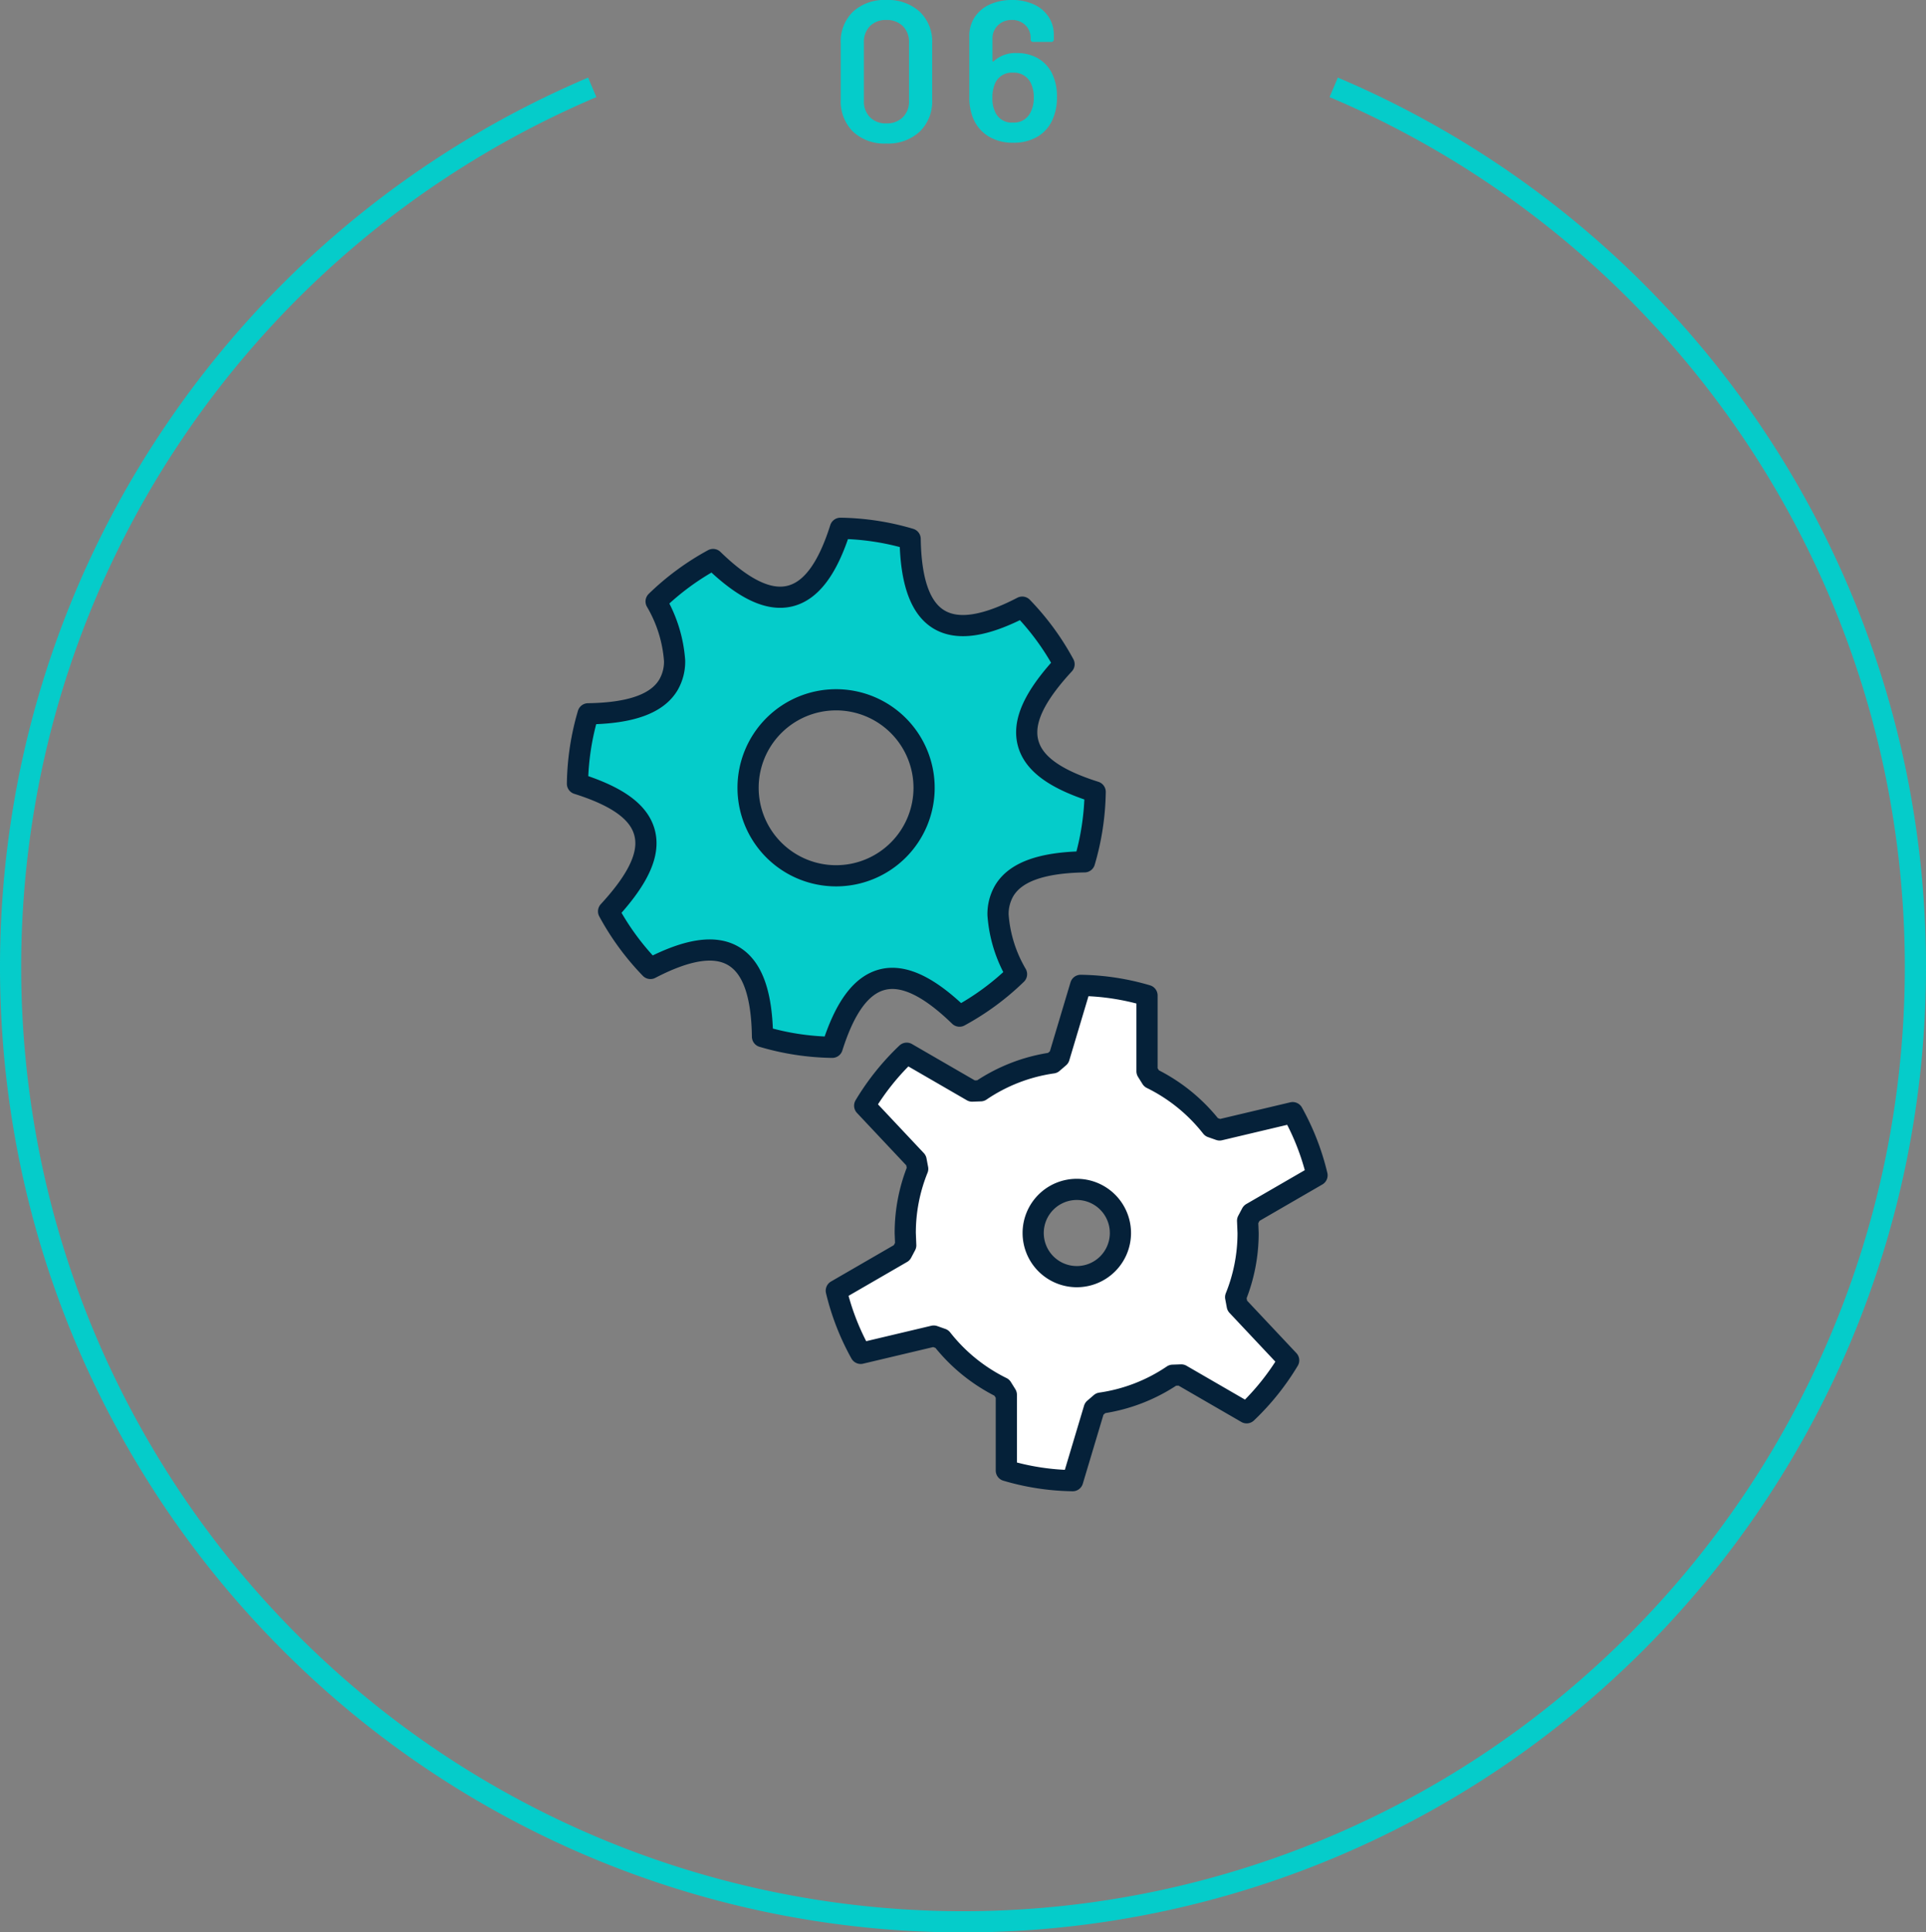
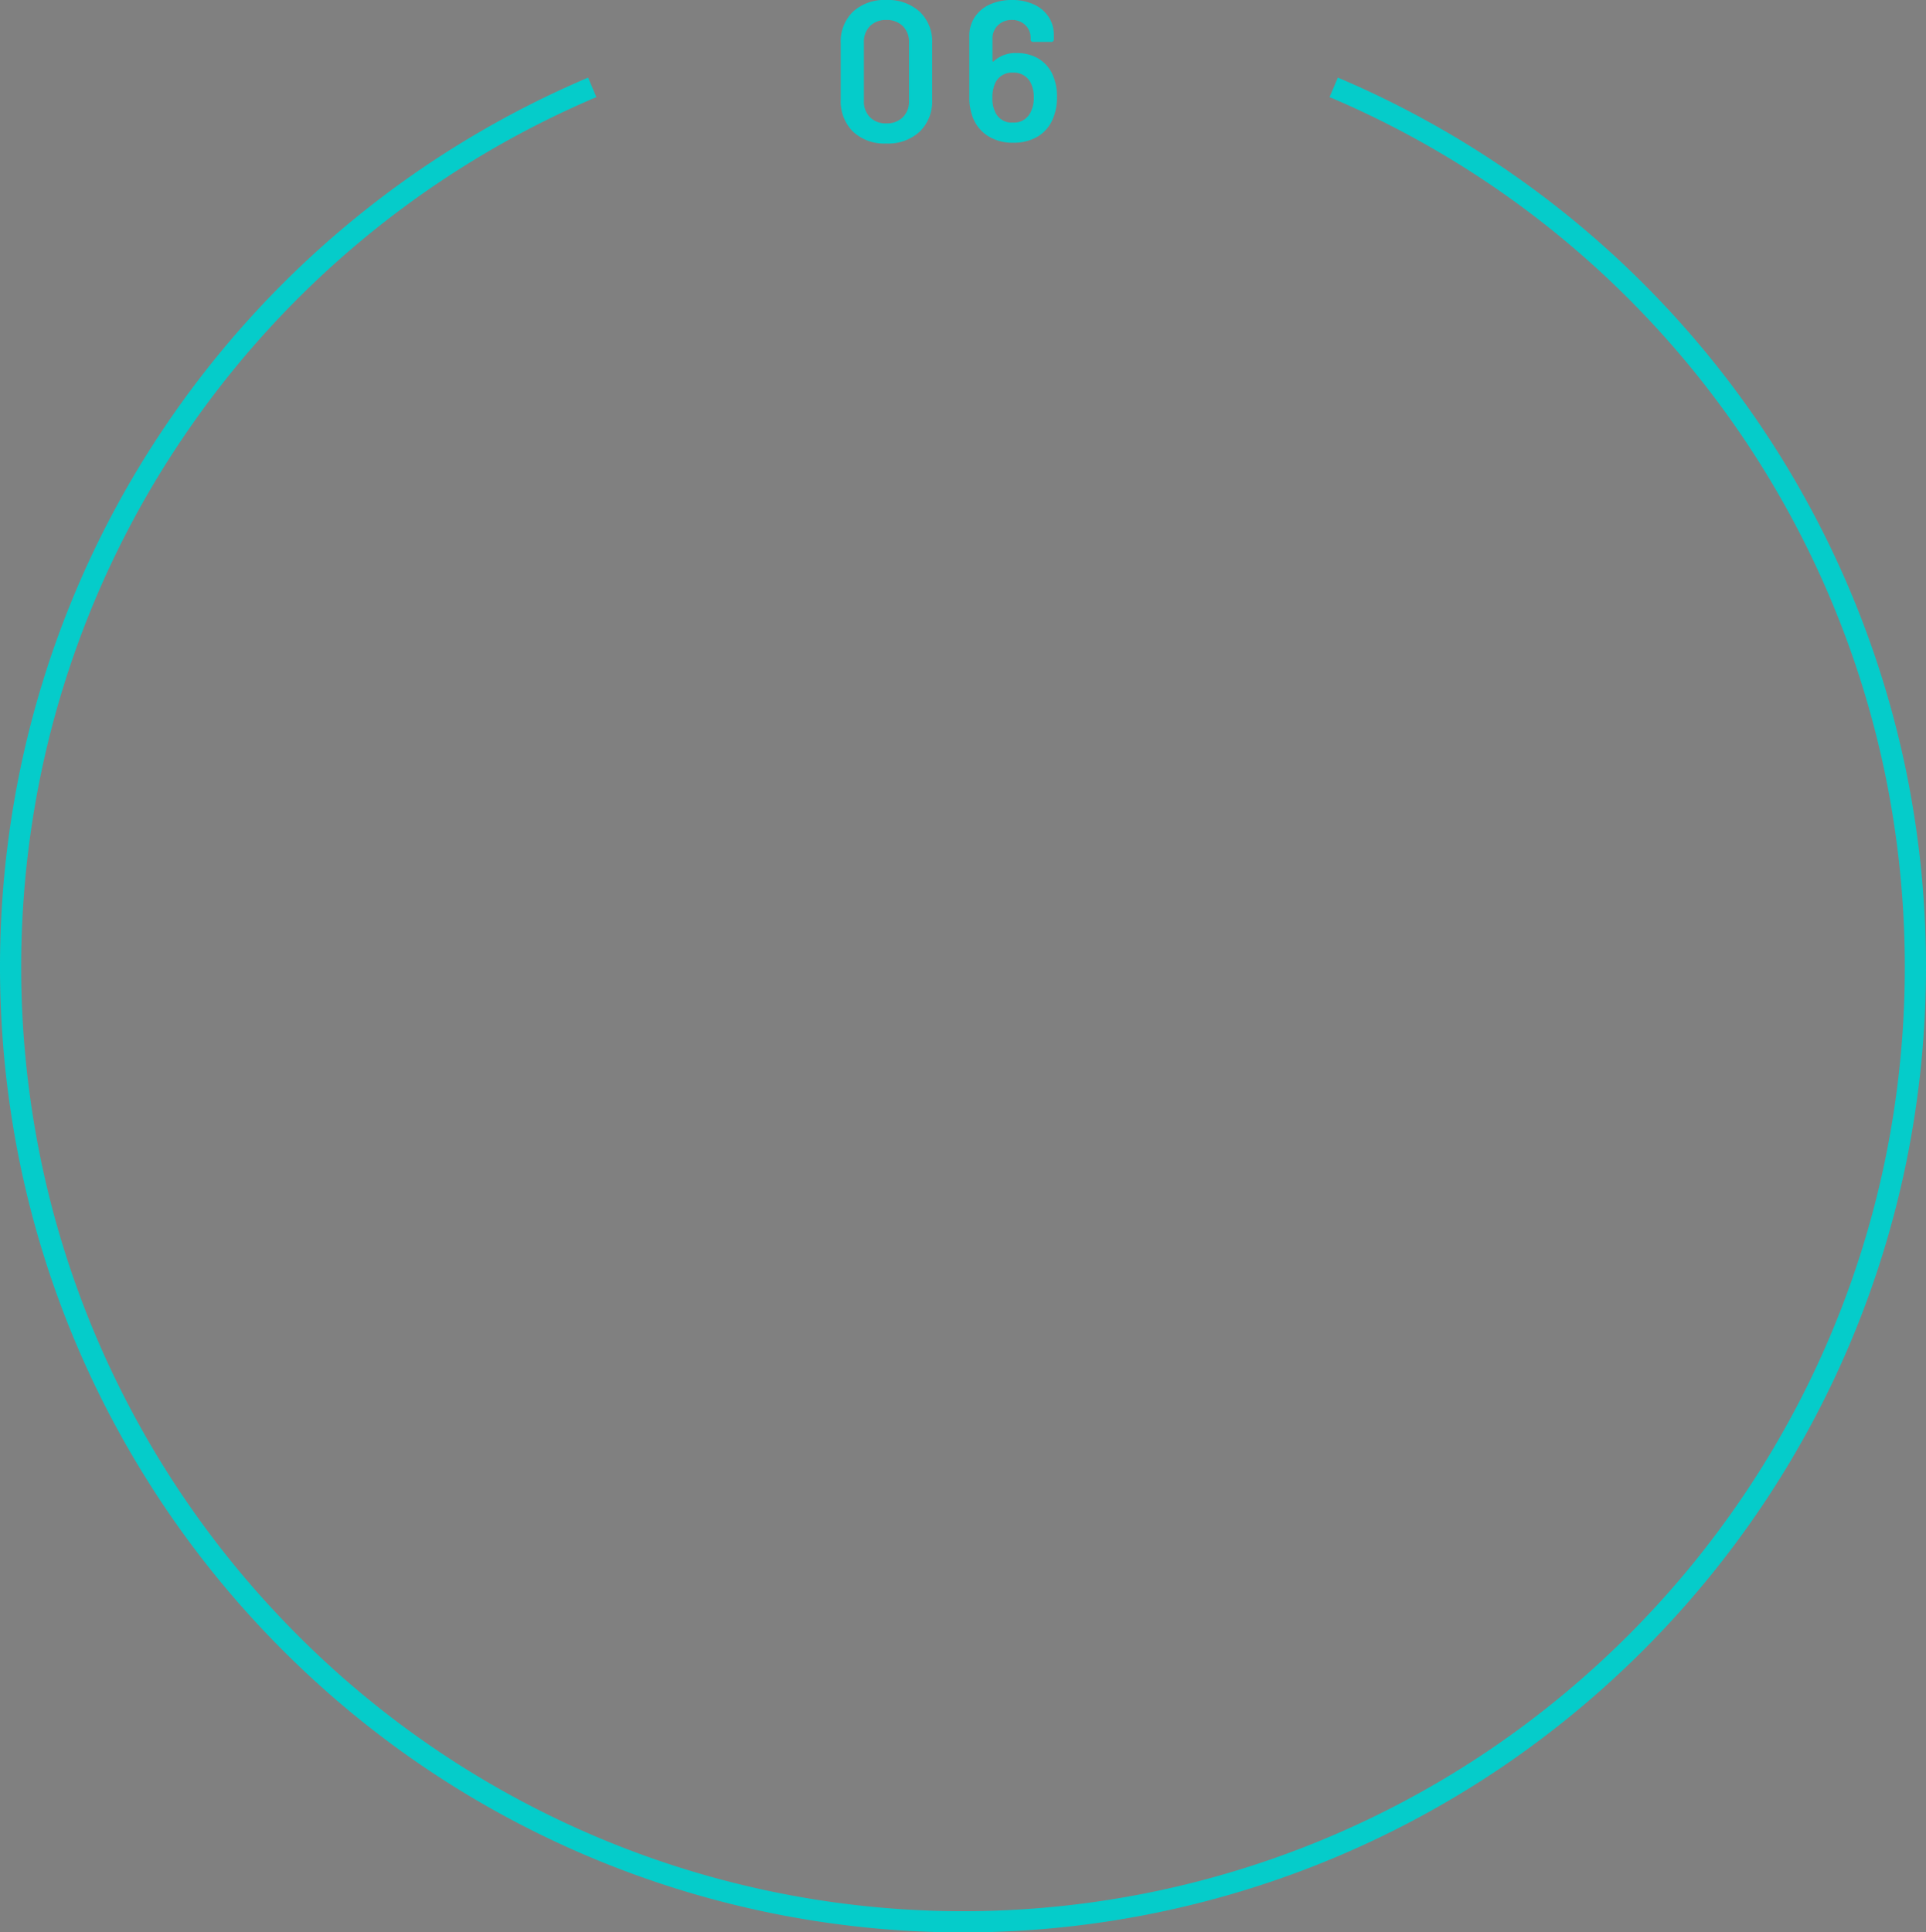
<svg xmlns="http://www.w3.org/2000/svg" width="164.003" height="164.549" viewBox="0 0 164.003 164.549">
  <rect x="0" y="0" width="164.003" height="164.549" fill="#808080" stroke="none" />
  <g id="icon_sec03_06" transform="translate(-49.709 -121.062)">
    <path id="路径_395" data-name="路径 395" d="M-5.193.187A3.9,3.9,0,0,1-8.024-.825,3.62,3.62,0,0,1-9.069-3.553V-8.347a3.542,3.542,0,0,1,1.045-2.694,3.938,3.938,0,0,1,2.831-.995,4,4,0,0,1,2.847.995A3.513,3.513,0,0,1-1.283-8.347v4.794A3.589,3.589,0,0,1-2.346-.825,3.959,3.959,0,0,1-5.193.187Zm0-1.717a1.924,1.924,0,0,0,1.411-.518,1.878,1.878,0,0,0,.527-1.4V-8.415a1.878,1.878,0,0,0-.527-1.4,1.924,1.924,0,0,0-1.411-.518,1.872,1.872,0,0,0-1.386.518,1.9,1.9,0,0,0-.518,1.4v4.964a1.9,1.9,0,0,0,.518,1.4A1.872,1.872,0,0,0-5.193-1.53ZM8.883-5.865a4.457,4.457,0,0,1,.459,2.108A4.529,4.529,0,0,1,9-1.938,3.139,3.139,0,0,1,7.718-.417a3.947,3.947,0,0,1-2.1.536A3.9,3.9,0,0,1,3.443-.468,3.246,3.246,0,0,1,2.151-2.108a4.668,4.668,0,0,1-.272-1.666V-8.959a2.869,2.869,0,0,1,.459-1.615,3.013,3.013,0,0,1,1.284-1.08,4.458,4.458,0,0,1,1.9-.382,4.342,4.342,0,0,1,1.845.374,2.96,2.96,0,0,1,1.258,1.054,2.767,2.767,0,0,1,.45,1.564v.374a.2.2,0,0,1-.06.145.2.2,0,0,1-.144.059H7.3a.2.2,0,0,1-.144-.059A.2.2,0,0,1,7.1-8.67v-.119A1.477,1.477,0,0,0,6.647-9.9,1.587,1.587,0,0,0,5.5-10.336a1.634,1.634,0,0,0-1.181.45,1.545,1.545,0,0,0-.468,1.165v1.853a.069.069,0,0,0,.034.068.056.056,0,0,0,.068-.017,2.7,2.7,0,0,1,1.972-.7,3.532,3.532,0,0,1,1.76.425A3.077,3.077,0,0,1,8.883-5.865ZM7.115-2.516A2.67,2.67,0,0,0,7.37-3.723a2.757,2.757,0,0,0-.289-1.309A1.593,1.593,0,0,0,5.6-5.848a1.55,1.55,0,0,0-1.5.85,2.971,2.971,0,0,0-.255,1.326,2.548,2.548,0,0,0,.221,1.139A1.519,1.519,0,0,0,5.6-1.6,1.548,1.548,0,0,0,7.115-2.516Z" transform="translate(130.369 133.098)" fill="#05ccca" />
    <path id="路径_57" data-name="路径 57" d="M163.278,128.5a81.274,81.274,0,0,1,47.884,58.526,82.27,82.27,0,0,1,0,32.769,80.968,80.968,0,0,1-12.2,29.071,81.649,81.649,0,0,1-21.906,21.96A80.935,80.935,0,0,1,74.364,260.9a81.482,81.482,0,0,1-17.38-25.842,80.852,80.852,0,0,1-4.725-15.261,82.269,82.269,0,0,1,0-32.769,80.921,80.921,0,0,1,12.2-29.071,81.353,81.353,0,0,1,35.68-29.455" fill="none" stroke="#05ccca" stroke-miterlimit="10" stroke-width="1.804" />
-     <path id="路径_58" data-name="路径 58" d="M137.253,184.336a3.53,3.53,0,0,1-.117-.91c0-1.607,1.043-3.488,3.179-5.8a22.057,22.057,0,0,0-3.561-4.86c-3.168,1.648-5.5,2-7.087,1.052s-2.4-3.215-2.457-6.858a21.884,21.884,0,0,0-5.94-.909c-1.077,3.415-2.475,5.313-4.272,5.766-1.814.459-3.976-.585-6.568-3.108a22.049,22.049,0,0,0-4.851,3.572,11.6,11.6,0,0,1,1.573,5.041,3.949,3.949,0,0,1-.525,2.062c-.958,1.609-3.2,2.412-6.84,2.465a22.057,22.057,0,0,0-.906,5.954c3.416,1.079,5.246,2.406,5.713,4.162a3.515,3.515,0,0,1,.117.908c0,1.6-1.04,3.478-3.18,5.8a22.1,22.1,0,0,0,3.564,4.862c3.166-1.646,5.495-2,7.084-1.051,1.606.962,2.406,3.218,2.458,6.858a21.915,21.915,0,0,0,5.939.908c1.078-3.414,2.476-5.312,4.273-5.766s3.956.579,6.564,3.111a22,22,0,0,0,4.855-3.574,11.6,11.6,0,0,1-1.574-5.04,3.945,3.945,0,0,1,.526-2.064c.954-1.6,3.192-2.4,6.839-2.462a22.109,22.109,0,0,0,.907-5.955C139.549,187.417,137.719,186.092,137.253,184.336Zm-16.33,11.308a7.494,7.494,0,1,1,7.474-7.494A7.493,7.493,0,0,1,120.923,195.644Z" fill="#05ccca" stroke="#052139" stroke-linecap="round" stroke-linejoin="round" stroke-width="1.804" style="isolation: isolate" />
-     <path id="路径_59" data-name="路径 59" d="M129.218,234.84l.69.243a14.784,14.784,0,0,0,5.111,4.144l.381.612v6.452a20.865,20.865,0,0,0,5.648.864c.185-.616,1.834-6.127,1.834-6.127l.556-.479a14.583,14.583,0,0,0,6.132-2.373l.722-.026,5.571,3.225a21.134,21.134,0,0,0,3.578-4.467l-4.379-4.659-.135-.722a14.545,14.545,0,0,0,1.06-5.463l-.042-1.047.338-.637,5.574-3.228a20.907,20.907,0,0,0-2.074-5.338l-6.221,1.474-.691-.243a14.783,14.783,0,0,0-5.11-4.144l-.381-.612v-6.452a20.888,20.888,0,0,0-5.65-.862c-.185.62-1.832,6.125-1.832,6.125l-.556.479a14.567,14.567,0,0,0-6.132,2.373l-.722.027-5.571-3.225a21.1,21.1,0,0,0-3.578,4.466l4.378,4.657.136.723a14.538,14.538,0,0,0-1.06,5.464l.041,1.048-.337.637-5.575,3.227A21,21,0,0,0,123,236.314Zm12.173-12.49a3.715,3.715,0,1,1-3.705,3.715A3.714,3.714,0,0,1,141.391,222.35Z" fill="#fff" stroke="#052139" stroke-linecap="round" stroke-linejoin="round" stroke-width="1.804" style="isolation: isolate" />
  </g>
</svg>